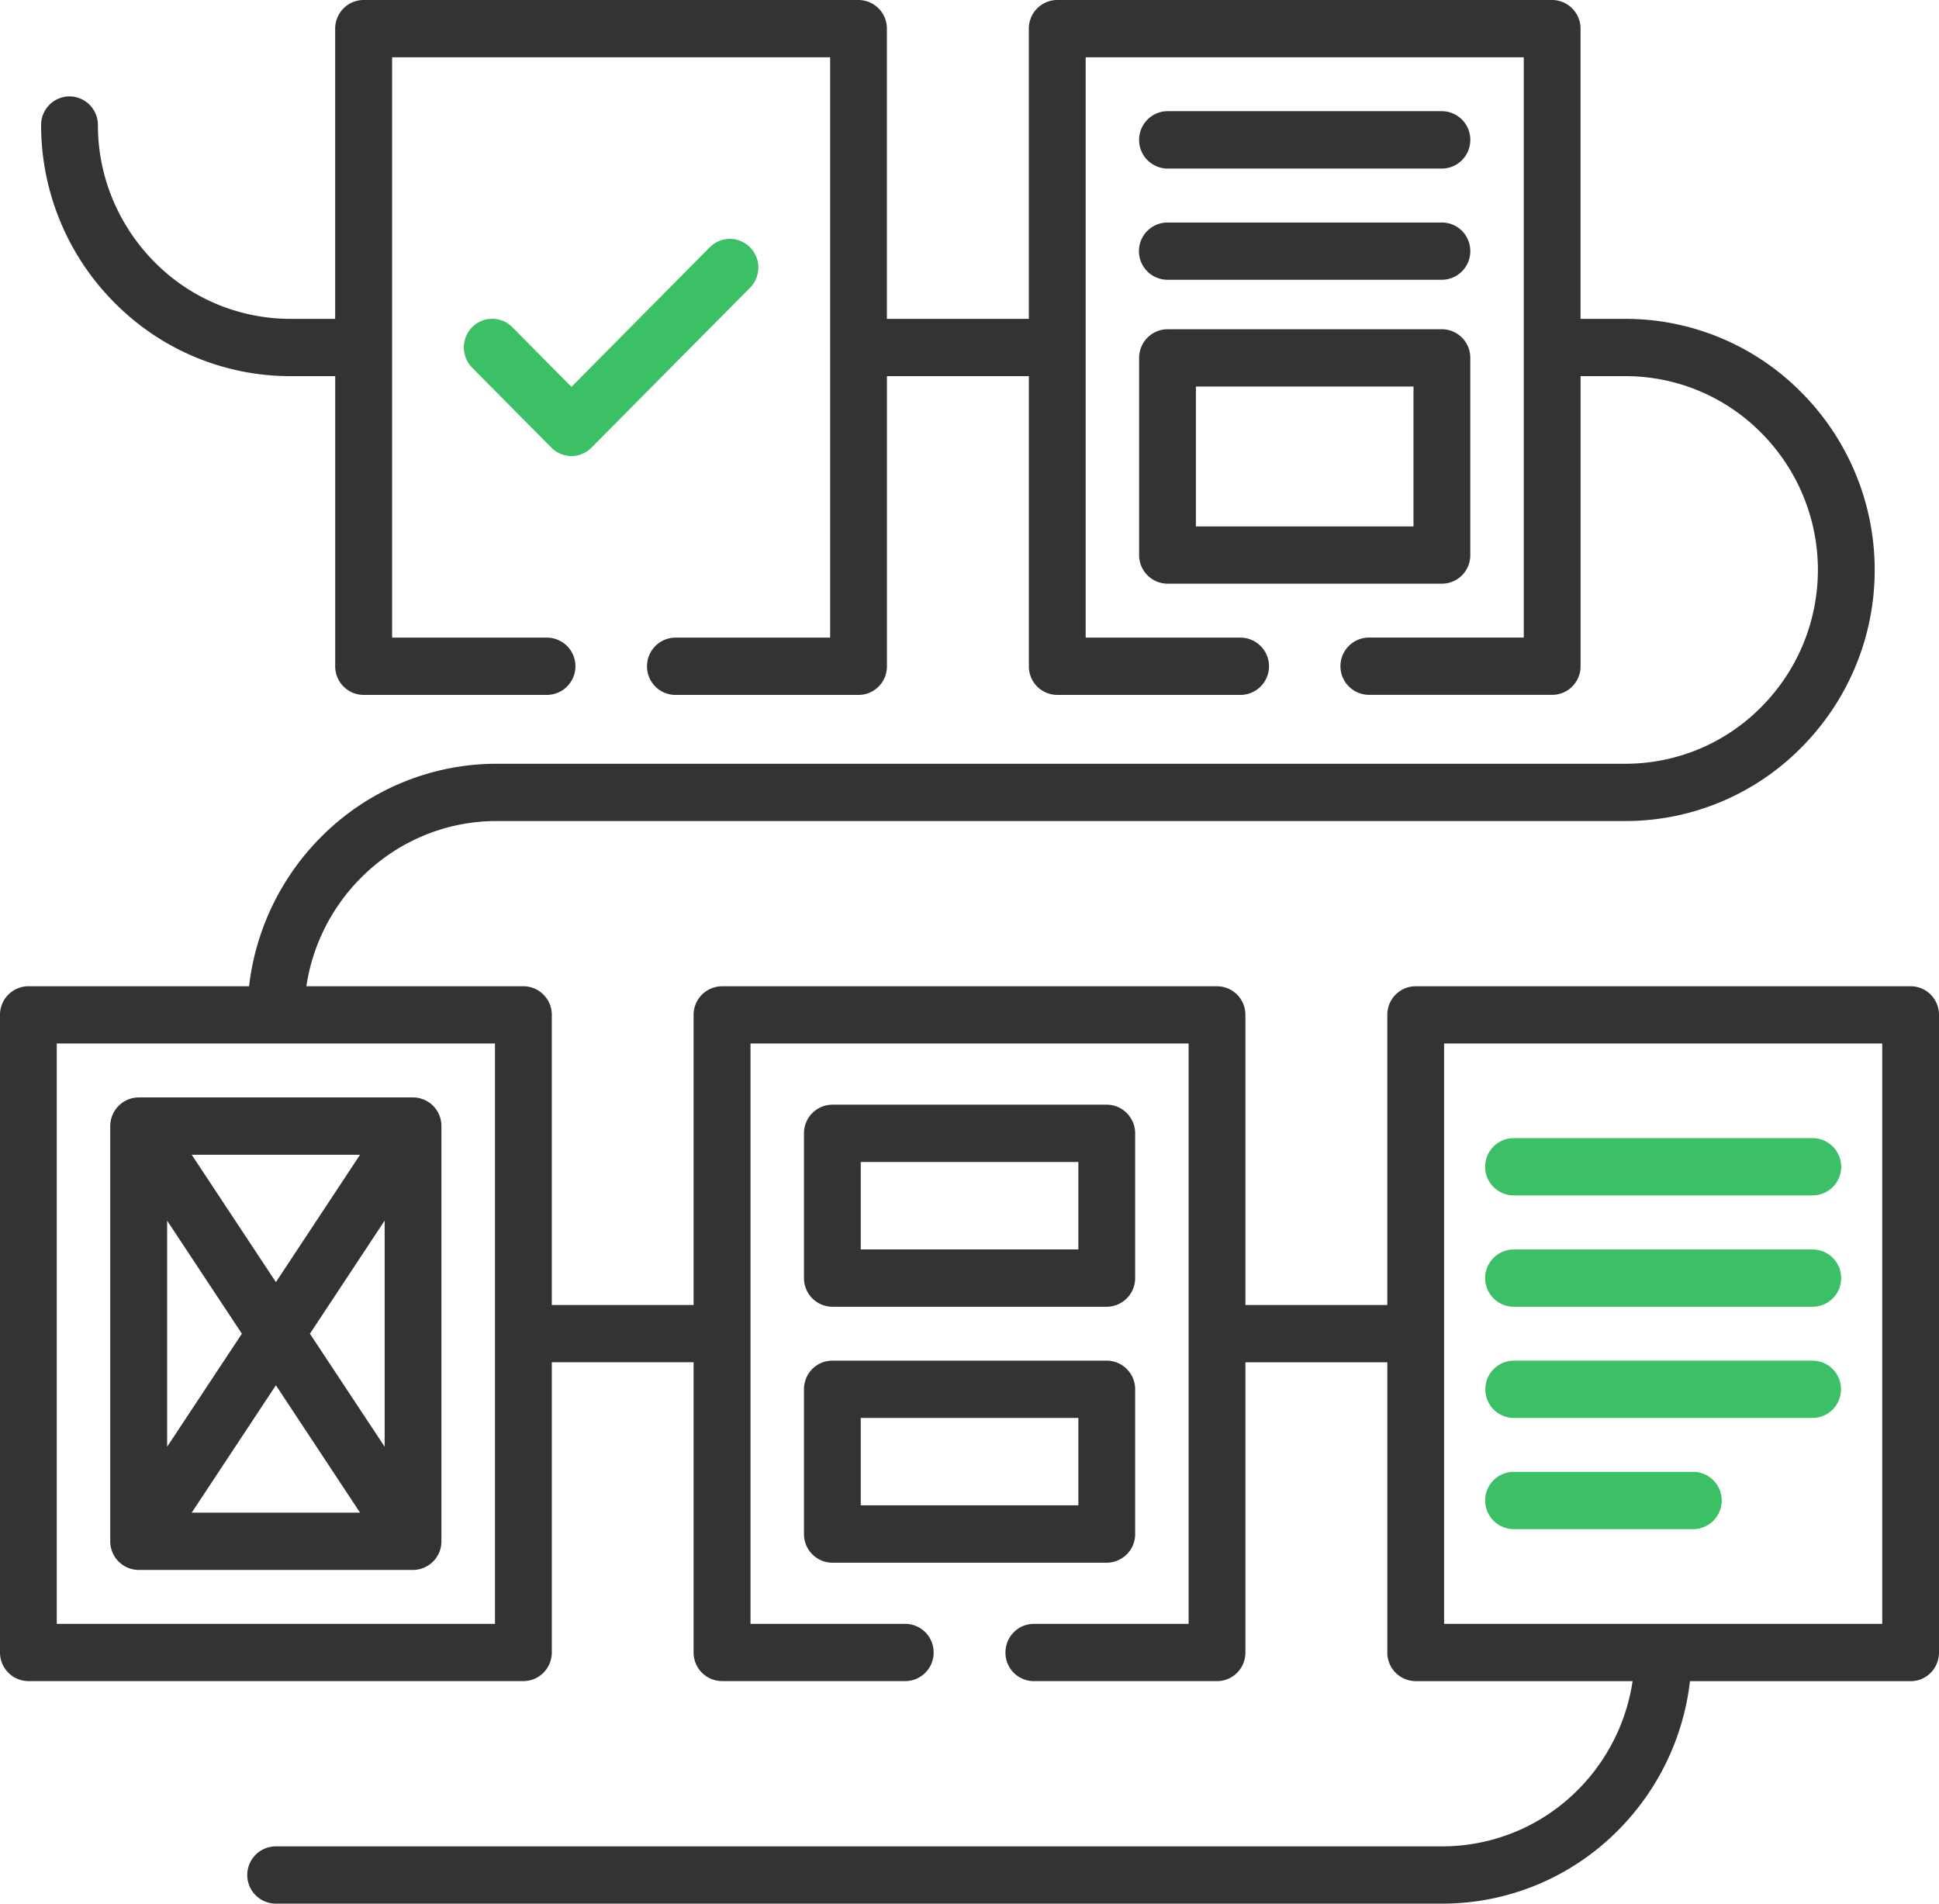
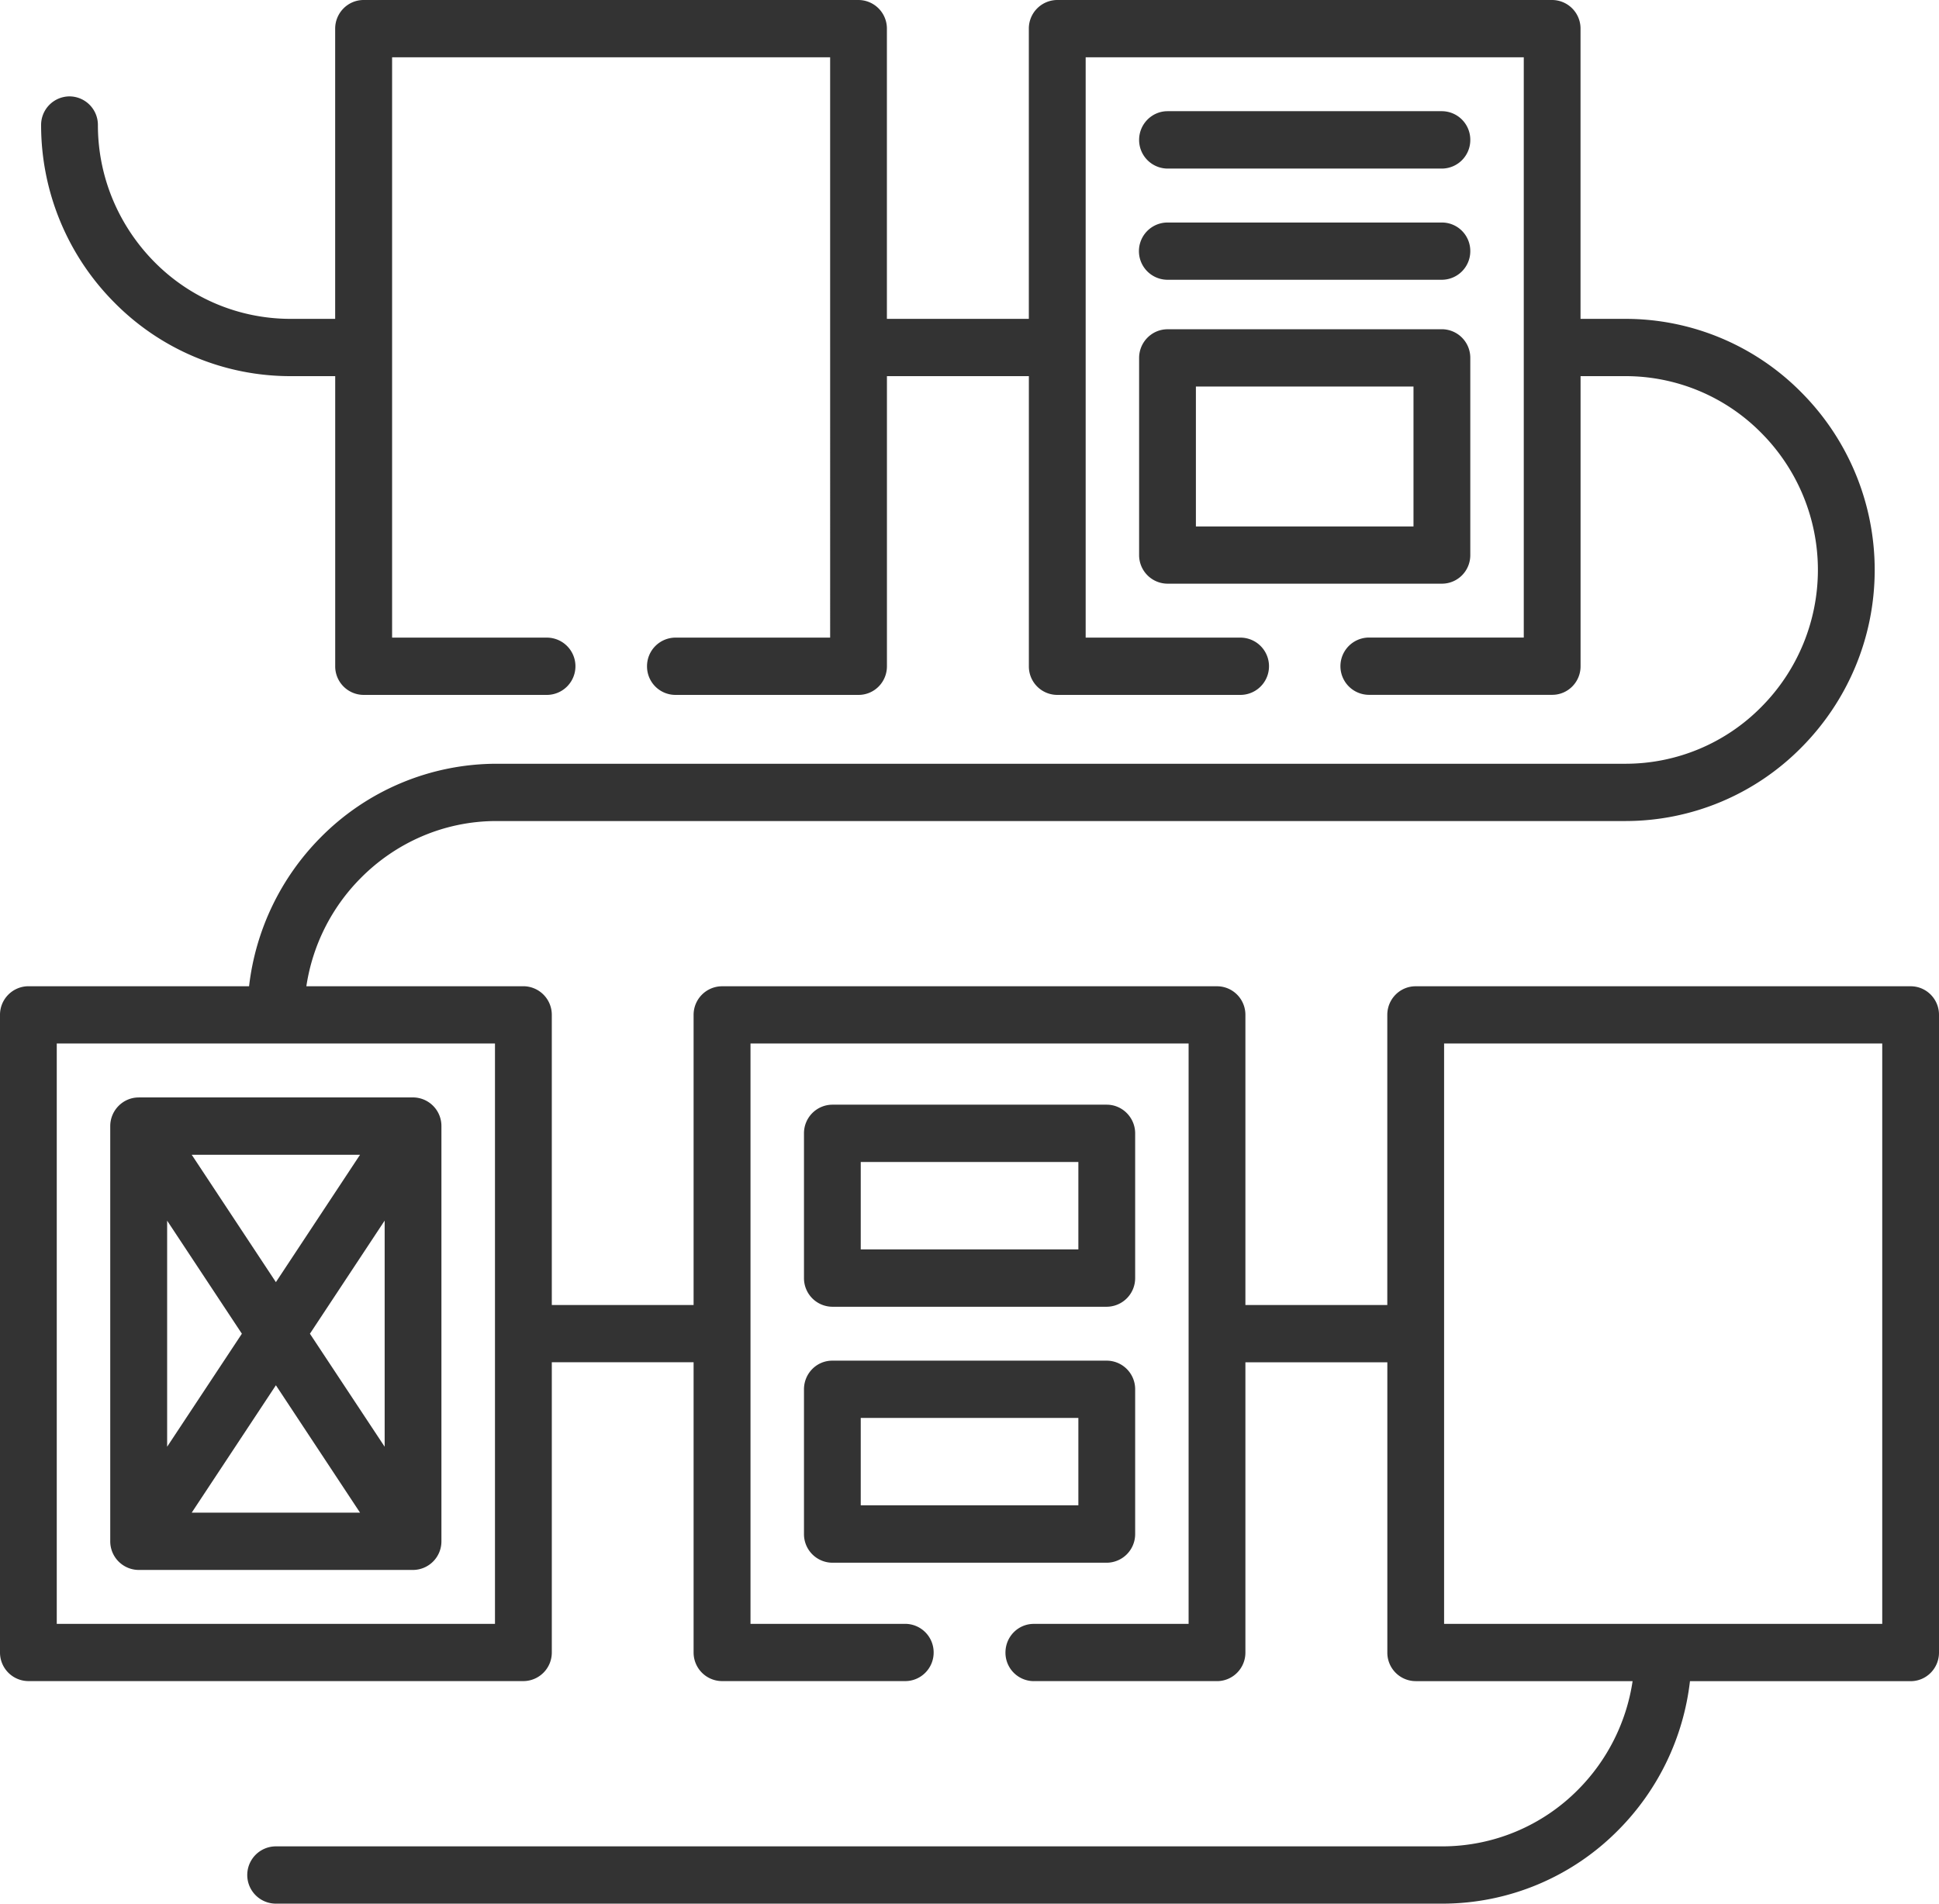
<svg xmlns="http://www.w3.org/2000/svg" width="55" height="54">
  <g fill="none">
    <path d="M.807 27.977h6.258a7.158 7.158 0 012.028-4.22 7.024 7.024 0 014.99-2.092h32.032a5.409 5.409 0 003.849-1.615 5.514 5.514 0 001.601-3.883 5.509 5.509 0 00-1.601-3.882 5.408 5.408 0 00-3.85-1.615h-1.281v8.23c0 .448-.36.81-.804.81h-5.195a.812.812 0 010-1.625l4.388.001V1.625H30.795v16.462h4.388a.812.812 0 010 1.625h-5.195a.807.807 0 01-.804-.811V10.67h-4.026v8.23c0 .45-.359.812-.806.812h-5.195a.807.807 0 01-.804-.811.81.81 0 01.804-.814h4.39V1.625H11.122v16.462h4.388a.812.812 0 010 1.625h-5.195a.81.81 0 01-.807-.811V10.67h-1.28A7.012 7.012 0 013.24 8.578a7.133 7.133 0 01-2.074-5.03.81.81 0 01.804-.814.81.81 0 01.807.813c0 1.511.615 2.884 1.602 3.883a5.42 5.42 0 003.849 1.615h1.279V.814c0-.449.362-.814.807-.814H24.35a.81.81 0 01.807.814v8.231h4.026V.814A.81.81 0 0129.988 0h14.04a.81.81 0 01.804.814v8.231h1.282a7.01 7.01 0 014.988 2.092 7.134 7.134 0 012.074 5.03c0 1.96-.795 3.741-2.074 5.031a7.012 7.012 0 01-4.988 2.092h-32.03c-1.499 0-2.863.62-3.85 1.616a5.512 5.512 0 00-1.544 3.07h6.155a.81.81 0 01.807.812v8.23h4.022v-8.23a.81.81 0 01.807-.811h14.038c.447 0 .807.362.807.81v8.232h4.025v-8.231c0-.449.36-.811.804-.811h14.041c.445 0 .804.362.804.81v18.09c0 .45-.36.812-.804.812h-6.26a7.15 7.15 0 01-2.029 4.22A7.012 7.012 0 0140.92 54H7.826a.812.812 0 010-1.625H40.92a5.42 5.42 0 003.849-1.615 5.528 5.528 0 001.54-3.072h-6.154a.807.807 0 01-.803-.81v-8.235h-4.026v8.235c0 .448-.36.81-.807.81h-5.195a.806.806 0 01-.804-.81c0-.452.36-.814.804-.814h4.391V29.6H21.288v16.463h4.388a.81.81 0 01.807.814c0 .448-.362.81-.807.81h-5.195a.81.81 0 01-.807-.81v-8.235h-4.022v8.235a.81.81 0 01-.807.81H.807a.81.81 0 01-.807-.81v-18.09a.81.81 0 01.807-.811zM14.041 29.6H1.61v16.463h12.43V29.6zm26.921 16.463H53.39V29.6H40.962v16.463zM33.118 4.782a.812.812 0 01-.807-.814c0-.448.363-.814.807-.814h7.78a.81.81 0 01.807.814.81.81 0 01-.807.814h-7.78zm0 3.154a.812.812 0 010-1.624h7.78c.448 0 .807.362.807.81a.81.81 0 01-.807.814h-7.78zm-9.51 23.4h7.784c.444 0 .807.366.807.815v4.103a.812.812 0 01-.807.814h-7.784a.81.81 0 01-.803-.814V32.15a.81.81 0 01.803-.814zm6.98 1.626h-6.173v2.48h6.173v-2.48zm-6.98 5.635h7.784a.81.81 0 01.807.814v4.103a.812.812 0 01-.807.815h-7.784a.81.81 0 01-.803-.815v-4.103c0-.451.359-.814.803-.814zm6.98 1.625h-6.173V42.7h6.173v-2.478zm-25.15-7.466l2.388 3.614 2.387-3.614H5.438zm5.472 1.87l-2.119 3.207 2.12 3.206v-6.413zm-.697 8.283l-2.387-3.614-2.388 3.614h4.775zm-5.472-1.87l2.12-3.206-2.12-3.207v6.413zm28.377-31.7h7.78a.81.81 0 01.807.815v5.593c0 .448-.359.81-.807.81h-7.78a.81.81 0 01-.807-.81v-5.593c0-.449.363-.814.807-.814zm6.976 1.626h-6.172v3.968h6.172v-3.968zM3.934 31.13h7.783a.81.81 0 01.804.814V43.72a.81.81 0 01-.804.814H3.934a.812.812 0 01-.807-.814V31.945c0-.448.363-.814.807-.814z" fill="#333" />
-     <path d="M42.939 33.91a.812.812 0 010-1.625h8.474a.812.812 0 010 1.625H42.94zm0 9.466a.812.812 0 010-1.625h5.085a.812.812 0 010 1.625h-5.085zm0-3.154a.81.81 0 01-.807-.81.81.81 0 01.807-.815h8.474a.81.81 0 01.807.814.81.81 0 01-.807.811H42.94zm0-3.154a.812.812 0 010-1.625h8.474a.812.812 0 010 1.625H42.94zM13.392 10.43a.819.819 0 010-1.149.802.802 0 011.14 0l1.677 1.693 3.925-3.96a.802.802 0 011.139 0 .813.813 0 010 1.15l-4.495 4.533a.796.796 0 01-1.138 0l-2.248-2.267z" fill="#3CC065" />
  </g>
</svg>